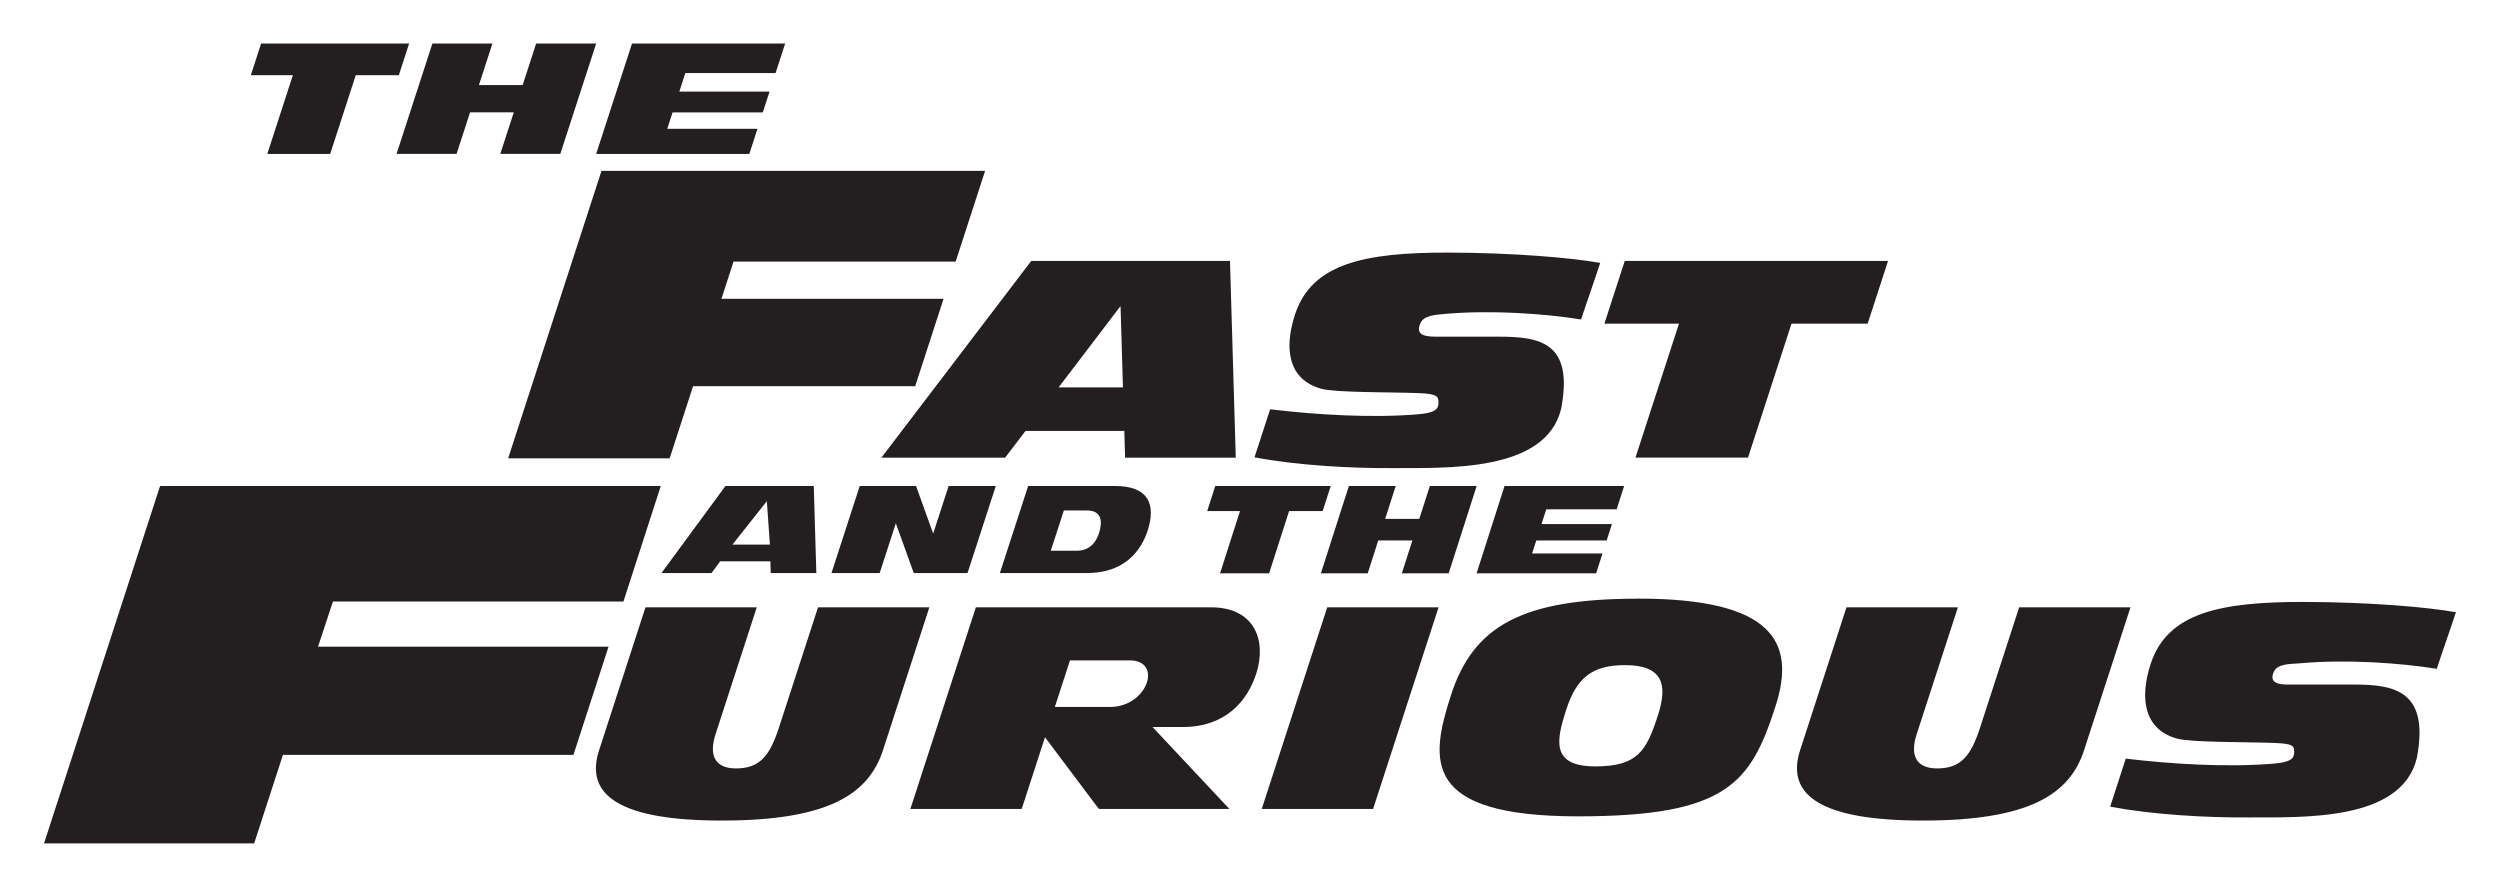
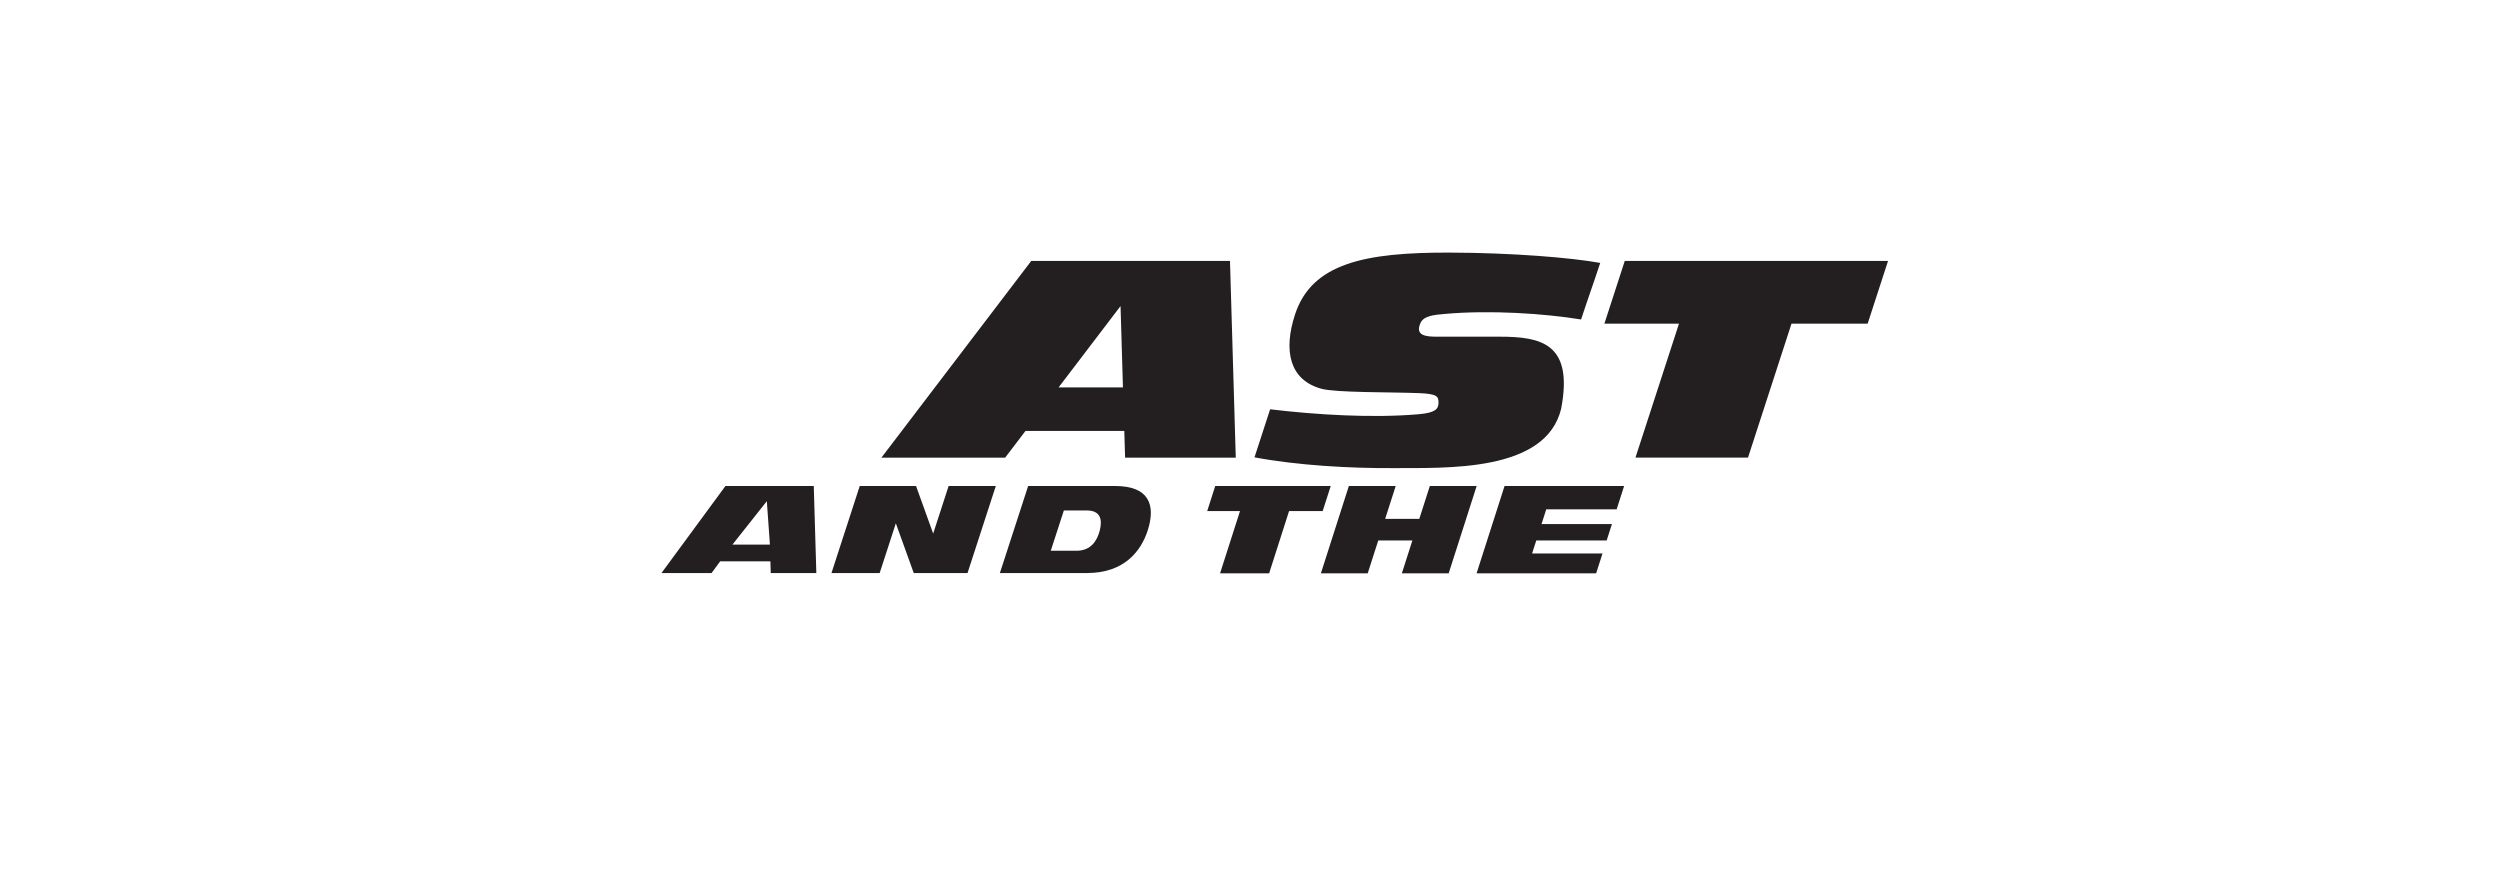
<svg xmlns="http://www.w3.org/2000/svg" version="1.1" viewBox="0 0 227.7 80.77">
  <g fill-rule="evenodd" transform="translate(-145.417,-900.835)" fill="#231f20">
-     <path d="m200.2,916.4,34.94,0-2.683,8.262-20.23,0-1.099,3.385,20.23,0-2.586,7.965-20.23,0-2.134,6.57-14.71,0,8.502-26.18" />
-     <path d="m160,945.1,45.6,0-3.4,10.52-26.46,0-1.356,4.114,26.46,0-3.2,9.856-26.46,0-2.619,8.064-19.14,0,10.57-32.55" />
-     <path d="m169.2,904.8,13.48,0-0.938,2.886-3.924,0-2.328,7.168-5.728,0,2.328-7.168-3.828,0,0.938-2.886zm33.78,0,13.95,0-0.873,2.688-8.218,0-0.549,1.692,8.218,0-0.614,1.891-8.218,0-0.485,1.494,8.218,0-0.744,2.289-13.95,0,3.265-10.05zm-18.18,0,5.467,0-1.228,3.782,3.982,0,1.228-3.782,5.467,0-3.265,10.05-5.467,0,1.228-3.782-3.982,0-1.228,3.782-5.467,0,3.265-10.05" />
    <path d="m256.1,945.1,10.52,0-0.733,2.283-3.062,0-1.816,5.67-4.469,0,1.816-5.67-2.987,0,0.732-2.283zm-17.04,0h7.932c3.077,0,3.712,1.723,2.954,4.06-0.597,1.837-2.1,3.868-5.528,3.868h-7.932c0.858-2.643,1.716-5.285,2.575-7.928zm-23.8,1.382,0.281,3.956-3.413,0,3.132-3.956zm-3.768-1.382,8.044,0,0.233,7.928-4.152,0-0.032-1.067-4.575,0-0.785,1.067-4.56,0,5.826-7.928zm12.23,0,5.129,0,1.56,4.332,1.407-4.332,4.297,0-2.575,7.928-4.898,0-1.632-4.531-1.472,4.531-4.391,0,2.575-7.928zm18.59,2.23h2.112c1.193,0,1.44,0.796,1.146,1.877-0.232,0.85-0.772,1.79-2.101,1.79h-2.347l1.191-3.667zm40.14-2.23,10.89,0-0.681,2.126-6.412,0-0.429,1.339,6.412,0-0.48,1.496-6.411,0-0.379,1.181,6.412,0-0.58,1.811-10.89,0,2.548-7.953zm-14.18,0,4.266,0-0.959,2.993,3.108,0,0.959-2.993,4.265,0-2.548,7.953-4.265,0,0.959-2.993-3.108,0-0.96,2.993-4.265,0,2.548-7.953" />
    <path d="m293.4,924.6,23.98,0-1.858,5.716-6.936,0-3.962,12.2-10.25,0,3.964-12.2-6.794,0,1.856-5.716zm-2.236,0.182c-0.515,1.586-1.226,3.565-1.741,5.15-3.348-0.539-8.242-0.88-12.44-0.502-0.873,0.079-1.879,0.144-2.185,0.818-0.531,1.171,0.509,1.252,1.511,1.252h5.679c3.756,0,6.764,0.583,5.618,6.564-1.4,5.807-10.46,5.379-15.39,5.406-3.826,0.021-8.608-0.243-12.54-0.981,0.458-1.409,0.965-2.967,1.423-4.376,4.191,0.5,9.271,0.814,13.5,0.453,1.558-0.133,1.824-0.483,1.836-1.026,0.014-0.589-0.098-0.836-1.794-0.9-2.618-0.1-7.568-0.034-8.885-0.4-2.897-0.804-3.46-3.462-2.395-6.744,1.526-4.699,6.399-5.672,14.04-5.655,5.748,0.014,11.19,0.465,13.76,0.941zm-51.82-0.182,18.1,0,0.527,17.92-10.08,0-0.072-2.438-8.998,0-1.857,2.438-11.27,0,13.65-17.92zm8.132,4.112,0.218,7.409-5.862,0,5.644-7.409" />
-     <path d="m369.1,956.6c-0.515,1.586-1.226,3.566-1.741,5.151-3.346-0.54-8.241-0.881-12.44-0.504-0.873,0.079-2.046,0.006-2.401,0.77-0.598,1.286,1.025,1.168,1.826,1.168h5.58c3.756,0,6.762,0.714,5.616,6.696-1.399,5.806-10.46,5.378-15.39,5.406-3.826,0.021-8.608-0.244-12.54-0.981,0.458-1.409,0.965-2.967,1.422-4.376,4.191,0.5,9.271,0.814,13.5,0.453,1.559-0.132,1.825-0.482,1.838-1.026,0.014-0.589-0.099-0.789-1.795-0.853-2.616-0.1-7.566-0.036-8.885-0.401-2.896-0.803-3.46-3.509-2.394-6.79,1.526-4.699,6.399-5.672,14.04-5.654,5.749,0.013,11.19,0.464,13.76,0.94zm-134.8-0.45,21.43,0c3.928,0,5.057,2.983,4.13,5.96-0.81,2.605-2.856,4.94-6.696,4.94h-2.775l7,7.463h-11.89l-4.904-6.529-2.12,6.529h-10.14l5.963-18.36zm8.57,4.835,5.448,0c3.022,0,1.63,4.239-1.805,4.239h-5.02l1.376-4.239zm51.75-5.629c12.13,0,14.43,3.85,12.52,9.772-2.255,7.015-4.398,10.06-17.99,10.06-14.25,0-13.49-5.121-11.58-11.03,2.06-6.41,6.622-8.795,17.05-8.795zm-1.188,6.059c3.456,0,3.886,1.79,2.998,4.545-1.052,3.263-1.842,4.678-5.715,4.678-4.062,0-3.545-2.382-2.658-5.132,0.963-2.982,2.402-4.091,5.375-4.091zm-27.13-5.265,10.14,0-5.964,18.36-10.14,0,5.963-18.36zm47.3,0,10.14,0c-1.184,3.644-2.575,7.93-3.759,11.57-0.58,1.786-0.156,3.102,1.869,3.102,2.172,0,3.078-1.15,3.915-3.732l3.554-10.94h10.14c-1.409,4.336-2.818,8.673-4.225,13.01-1.309,4.028-5.001,6.412-14.69,6.412-9.14,0-12.52-2.243-11.18-6.396l4.23-13.03zm-109.4,0,10.14,0c-1.184,3.644-2.575,7.93-3.758,11.57-0.58,1.786-0.156,3.102,1.869,3.102,2.172,0,3.077-1.15,3.915-3.732l3.554-10.94h10.14c-1.409,4.336-2.816,8.673-4.224,13.01-1.309,4.028-5.002,6.412-14.69,6.412-9.14,0-12.52-2.243-11.17-6.396l4.23-13.03" />
  </g>
</svg>